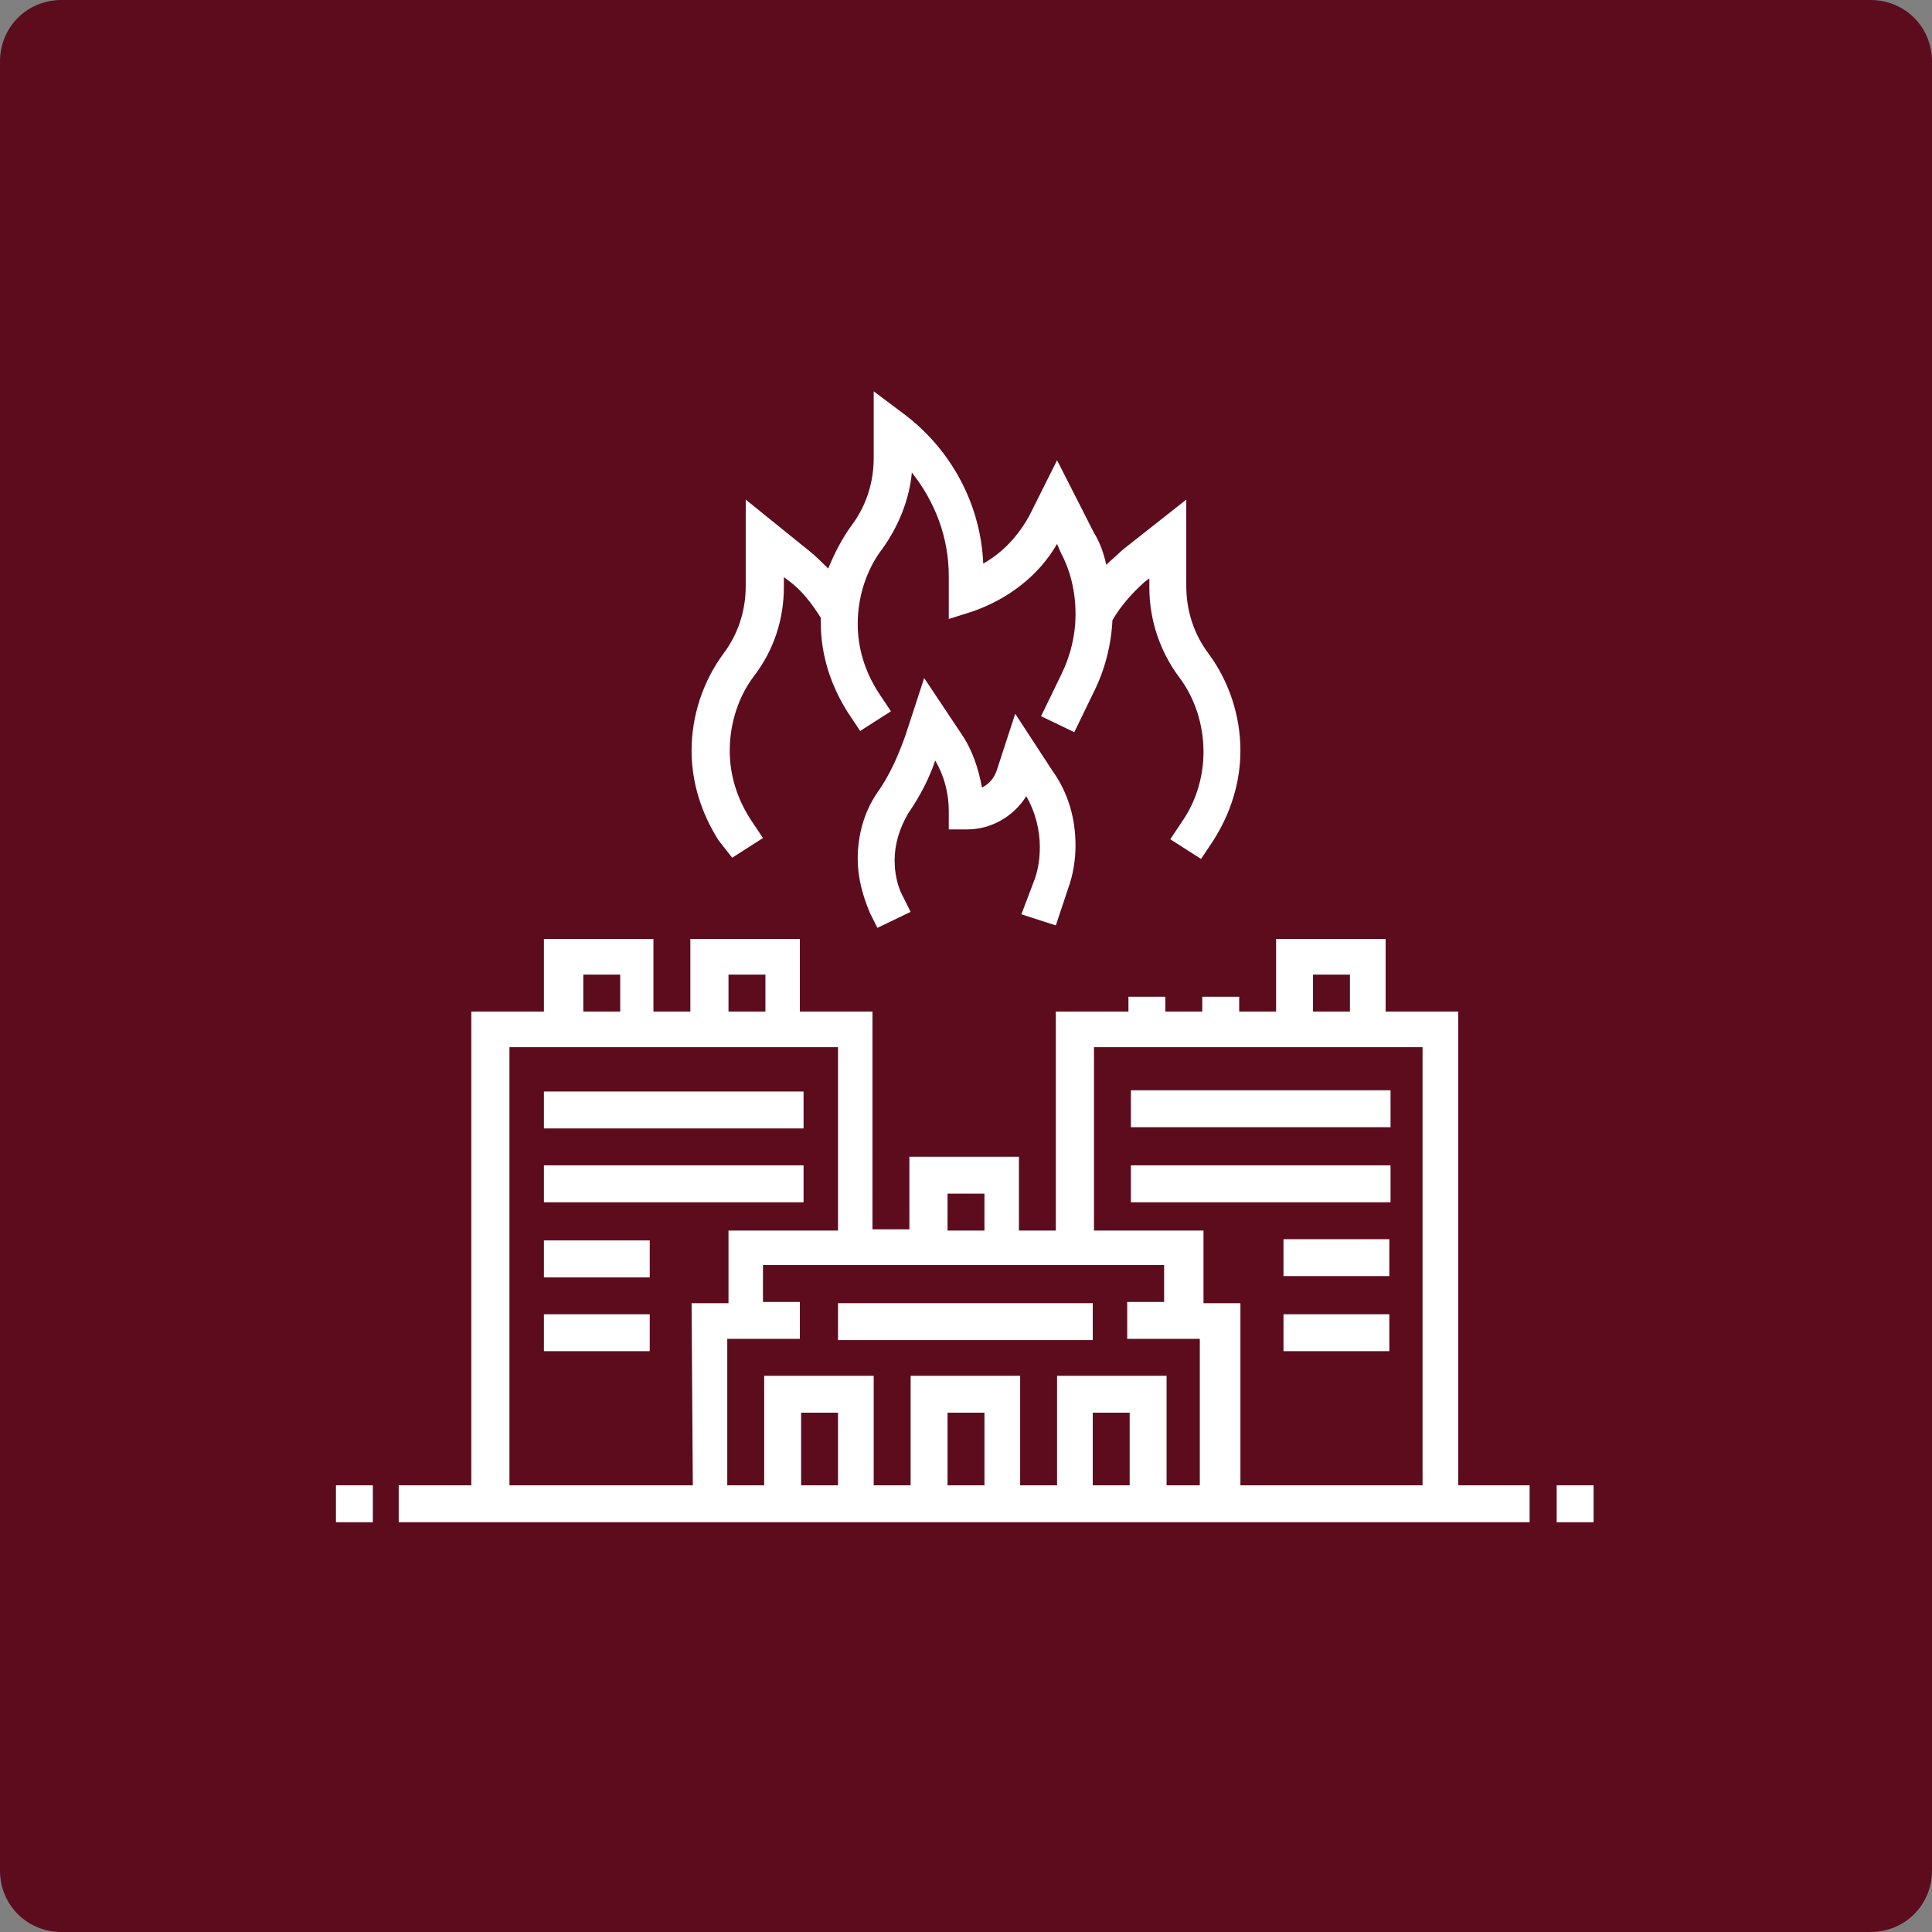
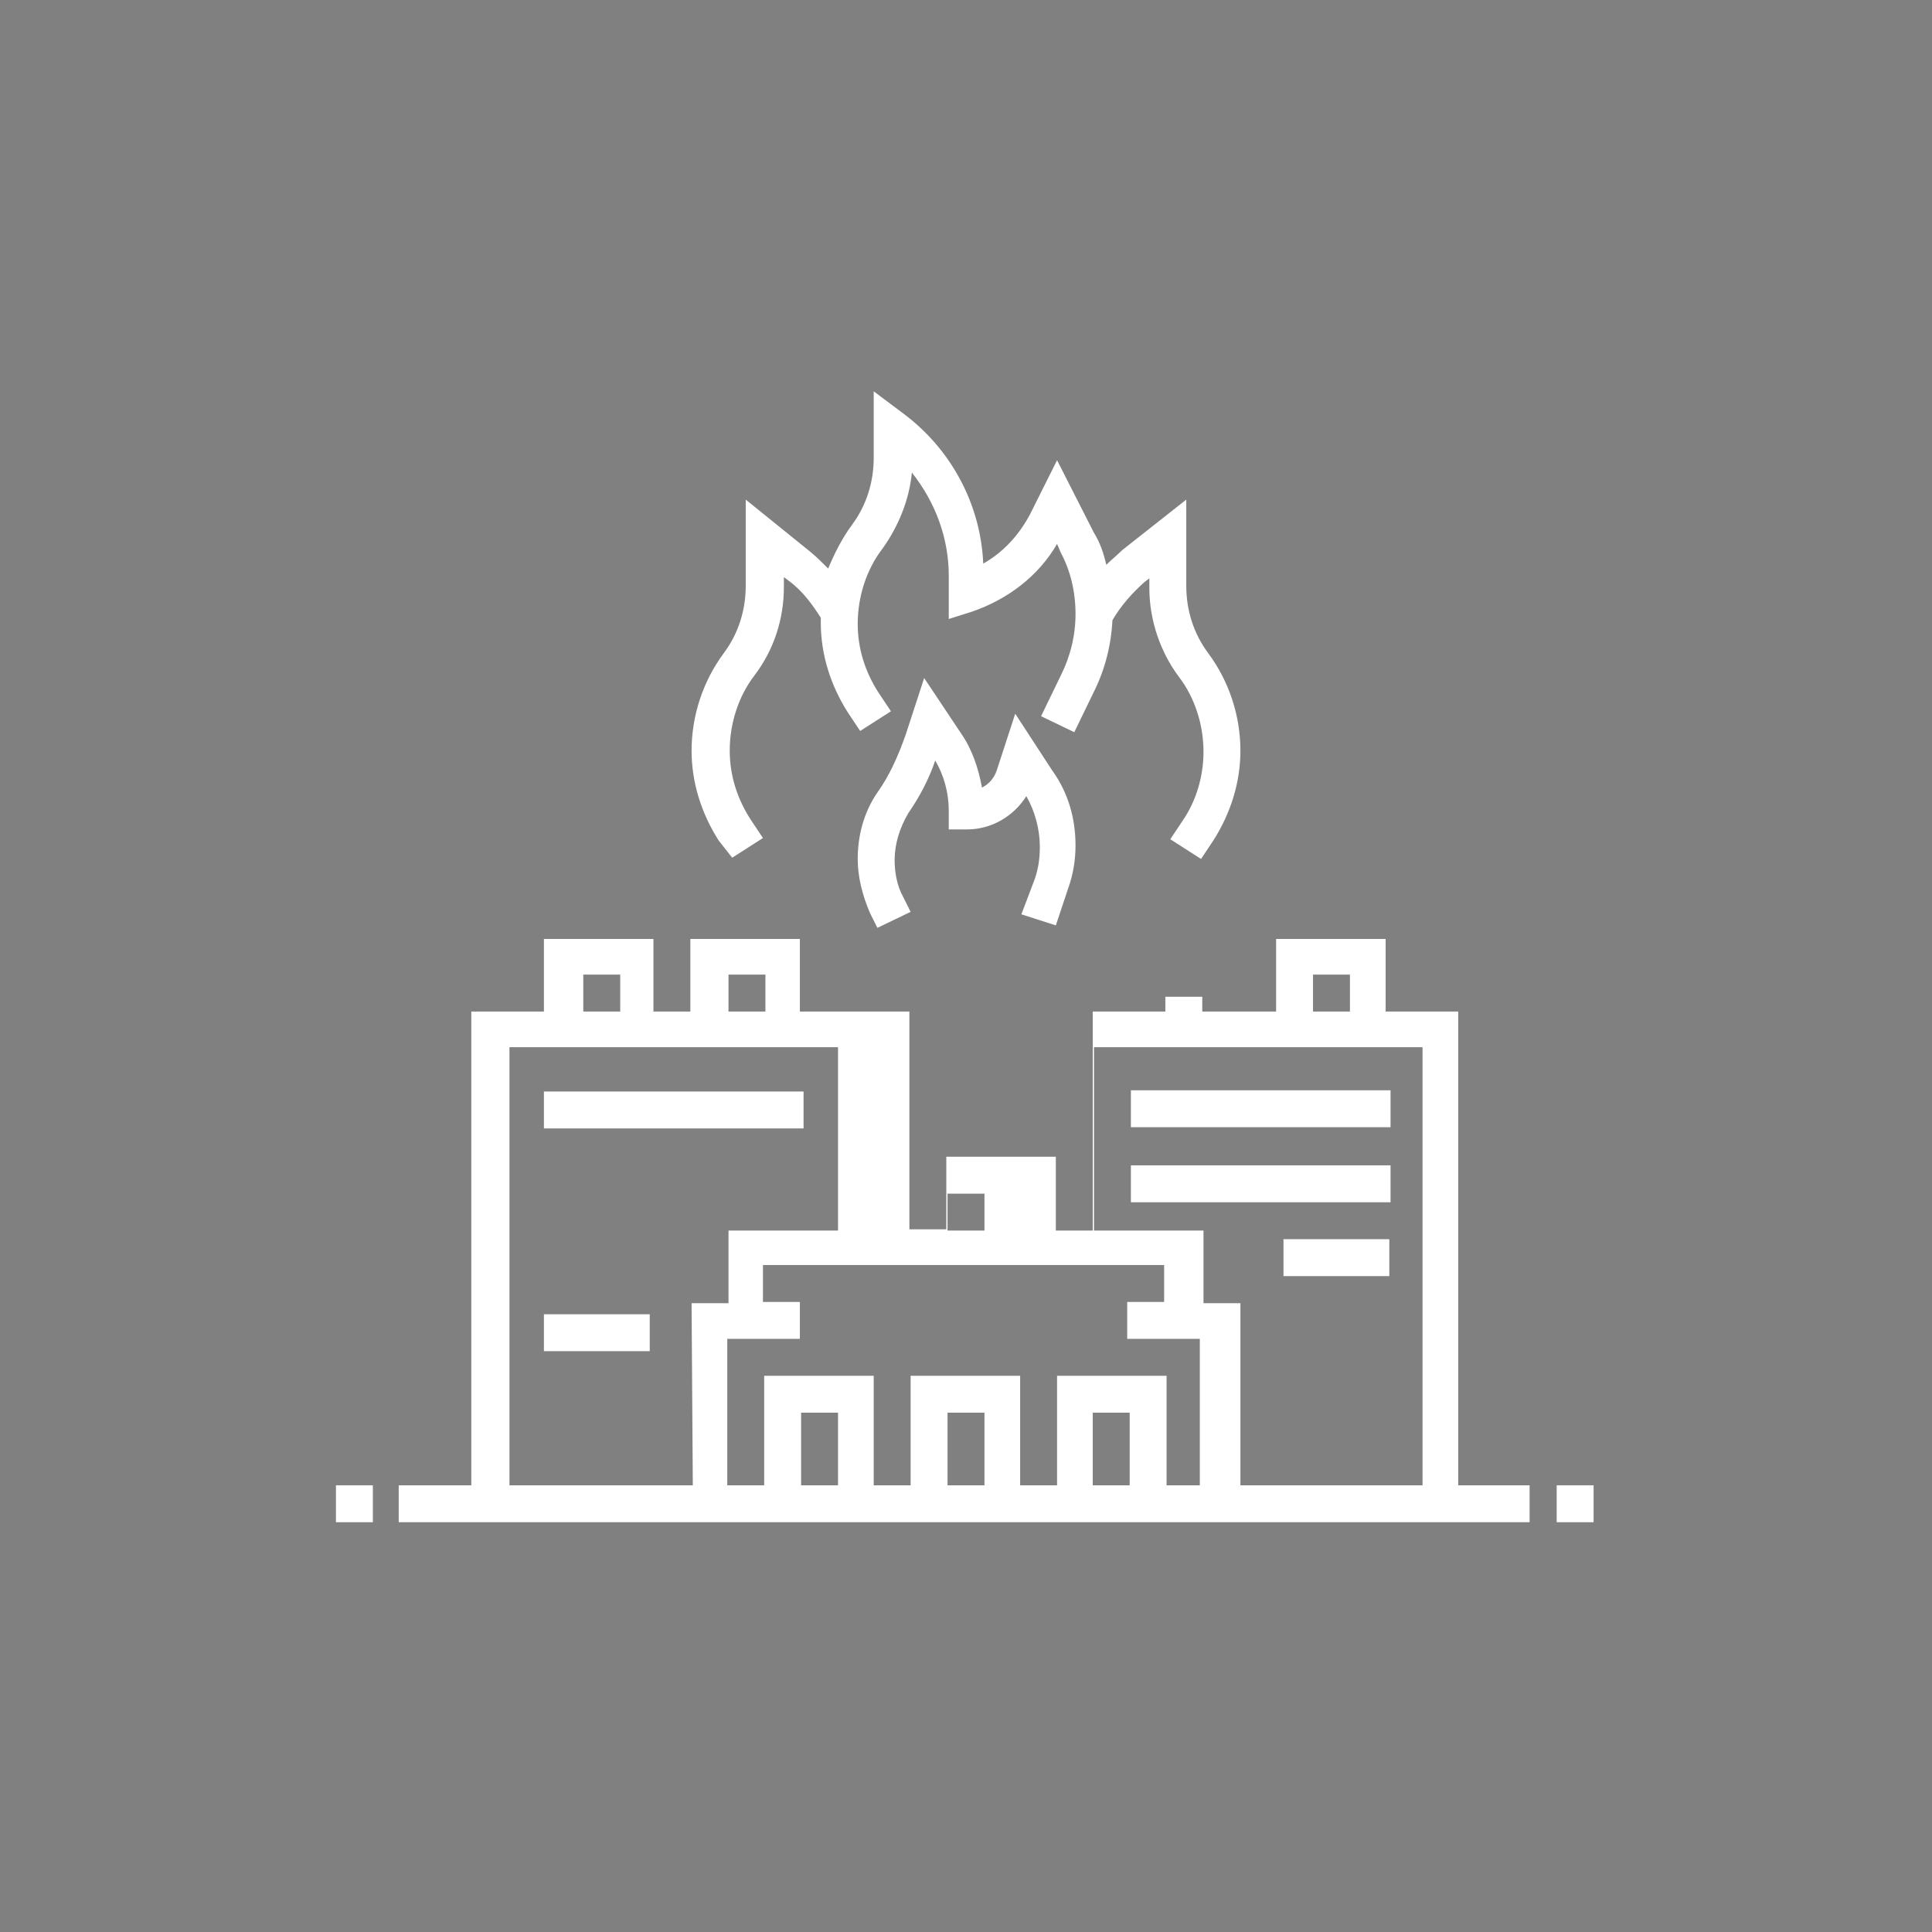
<svg xmlns="http://www.w3.org/2000/svg" version="1.1" id="Layer_1" x="0px" y="0px" viewBox="0 0 157 157" style="enable-background:new 0 0 157 157;" xml:space="preserve">
  <rect x="0" y="0" width="157" height="157" fill="#808080" stroke="none" />
  <style type="text/css">
	.st0{fill-rule:evenodd;clip-rule:evenodd;fill:#5C0C1D;}
	.st1{fill:#FFFFFF;}
</style>
  <g>
-     <path class="st0" d="M5,0h147c2.8,0,5,2.2,5,5v147c0,2.8-2.2,5-5,5H5c-2.8,0-5-2.2-5-5V5C0,2.2,2.2,0,5,0z" />
-   </g>
+     </g>
  <g>
    <path class="st1" d="M59.5,69.7l2.5-1.6l-1-1.5c-1.1-1.7-1.7-3.6-1.7-5.6c0-2.2,0.7-4.4,2-6.1c1.6-2.1,2.4-4.6,2.4-7.2v-0.8   l0.4,0.3c1.1,0.8,1.9,1.9,2.6,3c0,0.1,0,0.3,0,0.4c0,2.6,0.8,5.1,2.2,7.3l1,1.5l2.5-1.6l-1-1.5c-1.1-1.7-1.7-3.6-1.7-5.6   c0-2.2,0.7-4.4,2-6.1c1.3-1.8,2.2-4,2.4-6.2c1.9,2.4,3,5.3,3,8.4v3.5l1.9-0.6c2.9-1,5.4-2.9,6.9-5.5l0.3,0.7c0.8,1.5,1.2,3.2,1.2,5   c0,1.7-0.4,3.4-1.2,5l-1.6,3.3l2.7,1.3l1.6-3.3c0.9-1.8,1.4-3.8,1.5-5.8c0.7-1.2,1.6-2.2,2.6-3.1l0.4-0.3v0.8   c0,2.6,0.9,5.2,2.4,7.2c1.3,1.7,2,3.9,2,6.1c0,2-0.6,4-1.7,5.6l-1,1.5l2.5,1.6l1-1.5c1.4-2.2,2.2-4.7,2.2-7.3   c0-2.8-0.9-5.6-2.6-7.9c-1.2-1.6-1.8-3.5-1.8-5.5v-7l-5.2,4.1c-0.4,0.4-0.9,0.8-1.3,1.2c-0.2-0.9-0.5-1.8-1-2.6l-3-5.9l-2.2,4.4   c-0.9,1.7-2.2,3.1-3.8,4c-0.2-4.8-2.6-9.3-6.5-12.2L71,31.8v5.4c0,2-0.6,3.9-1.8,5.5c-0.8,1.1-1.4,2.3-1.9,3.5   c-0.5-0.5-1-1-1.5-1.4l-5.2-4.2v7c0,2-0.6,3.9-1.8,5.5c-1.7,2.3-2.6,5.1-2.6,7.9c0,2.6,0.8,5.1,2.2,7.3L59.5,69.7z" />
    <path class="st1" d="M83,74.3l2.8,0.9l1-3c0.4-1.1,0.6-2.3,0.6-3.5c0-2.2-0.6-4.3-1.9-6.1l-3-4.6L81,62.6c-0.2,0.6-0.6,1.1-1.2,1.4   c-0.3-1.6-0.8-3.1-1.7-4.4l-3-4.5l-1.5,4.6c-0.6,1.7-1.3,3.3-2.3,4.7c-1.1,1.6-1.6,3.5-1.6,5.4c0,1.5,0.4,3,1,4.4l0.6,1.2l2.7-1.3   l-0.6-1.2c-0.5-0.9-0.7-2-0.7-3c0-1.3,0.4-2.6,1.1-3.8c0.9-1.3,1.7-2.8,2.2-4.3c0.7,1.2,1.1,2.6,1.1,4.1v1.5h1.5   c2,0,3.8-1.1,4.8-2.7c0.7,1.2,1.1,2.7,1.1,4.1c0,0.9-0.1,1.7-0.4,2.6L83,74.3z" />
-     <rect x="68.1" y="105.9" class="st1" width="20.7" height="3" />
    <rect x="126.5" y="120.7" class="st1" width="3" height="3" />
    <rect x="27.3" y="120.7" class="st1" width="3" height="3" />
-     <path class="st1" d="M118.5,120.7V82.2h-5.9v-5.9h-8.9v5.9h-3V81h-3v1.2h-3V81h-3v1.2h-5.9V100h-3v-6h-8.9v5.9h-3V82.2H65v-5.9   h-8.9v5.9h-3v-5.9h-8.9v5.9h-5.9v38.5h-5.9v3h91.9v-3H118.5z M106.7,79.2h3v3h-3V79.2z M77,97h3v3h-3V97z M59.2,79.2h3v3h-3V79.2z    M47.4,79.2h3v3h-3V79.2z M56.3,120.7H41.4V85.1h26.7V100h-8.9v5.9h-3L56.3,120.7L56.3,120.7z M68.1,120.7h-3v-5.9h3V120.7z    M80,120.7h-3v-5.9h3V120.7z M91.8,120.7h-3v-5.9h3V120.7z M97.8,120.7h-3v-8.9h-8.9v8.9h-3v-8.9H74v8.9h-3v-8.9h-8.9v8.9h-3v-11.9   H65v-3h-3v-3h32.6v3h-3v3h5.9v11.9H97.8z M115.6,120.7h-14.8v-14.8h-3V100h-8.9V85.1h26.7C115.6,85.1,115.6,120.7,115.6,120.7z" />
+     <path class="st1" d="M118.5,120.7V82.2h-5.9v-5.9h-8.9v5.9h-3V81v1.2h-3V81h-3v1.2h-5.9V100h-3v-6h-8.9v5.9h-3V82.2H65v-5.9   h-8.9v5.9h-3v-5.9h-8.9v5.9h-5.9v38.5h-5.9v3h91.9v-3H118.5z M106.7,79.2h3v3h-3V79.2z M77,97h3v3h-3V97z M59.2,79.2h3v3h-3V79.2z    M47.4,79.2h3v3h-3V79.2z M56.3,120.7H41.4V85.1h26.7V100h-8.9v5.9h-3L56.3,120.7L56.3,120.7z M68.1,120.7h-3v-5.9h3V120.7z    M80,120.7h-3v-5.9h3V120.7z M91.8,120.7h-3v-5.9h3V120.7z M97.8,120.7h-3v-8.9h-8.9v8.9h-3v-8.9H74v8.9h-3v-8.9h-8.9v8.9h-3v-11.9   H65v-3h-3v-3h32.6v3h-3v3h5.9v11.9H97.8z M115.6,120.7h-14.8v-14.8h-3V100h-8.9V85.1h26.7C115.6,85.1,115.6,120.7,115.6,120.7z" />
  </g>
  <rect x="44.2" y="88.7" class="st1" width="21.1" height="3" />
-   <rect x="44.2" y="94.7" class="st1" width="21.1" height="3" />
-   <rect x="44.2" y="100.8" class="st1" width="8.6" height="3" />
  <rect x="44.2" y="106.8" class="st1" width="8.6" height="3" />
  <g>
    <rect x="91.9" y="88.6" class="st1" width="21.1" height="3" />
    <rect x="91.9" y="94.7" class="st1" width="21.1" height="3" />
    <rect x="104.3" y="100.7" class="st1" width="8.6" height="3" />
-     <rect x="104.3" y="106.8" class="st1" width="8.6" height="3" />
  </g>
</svg>